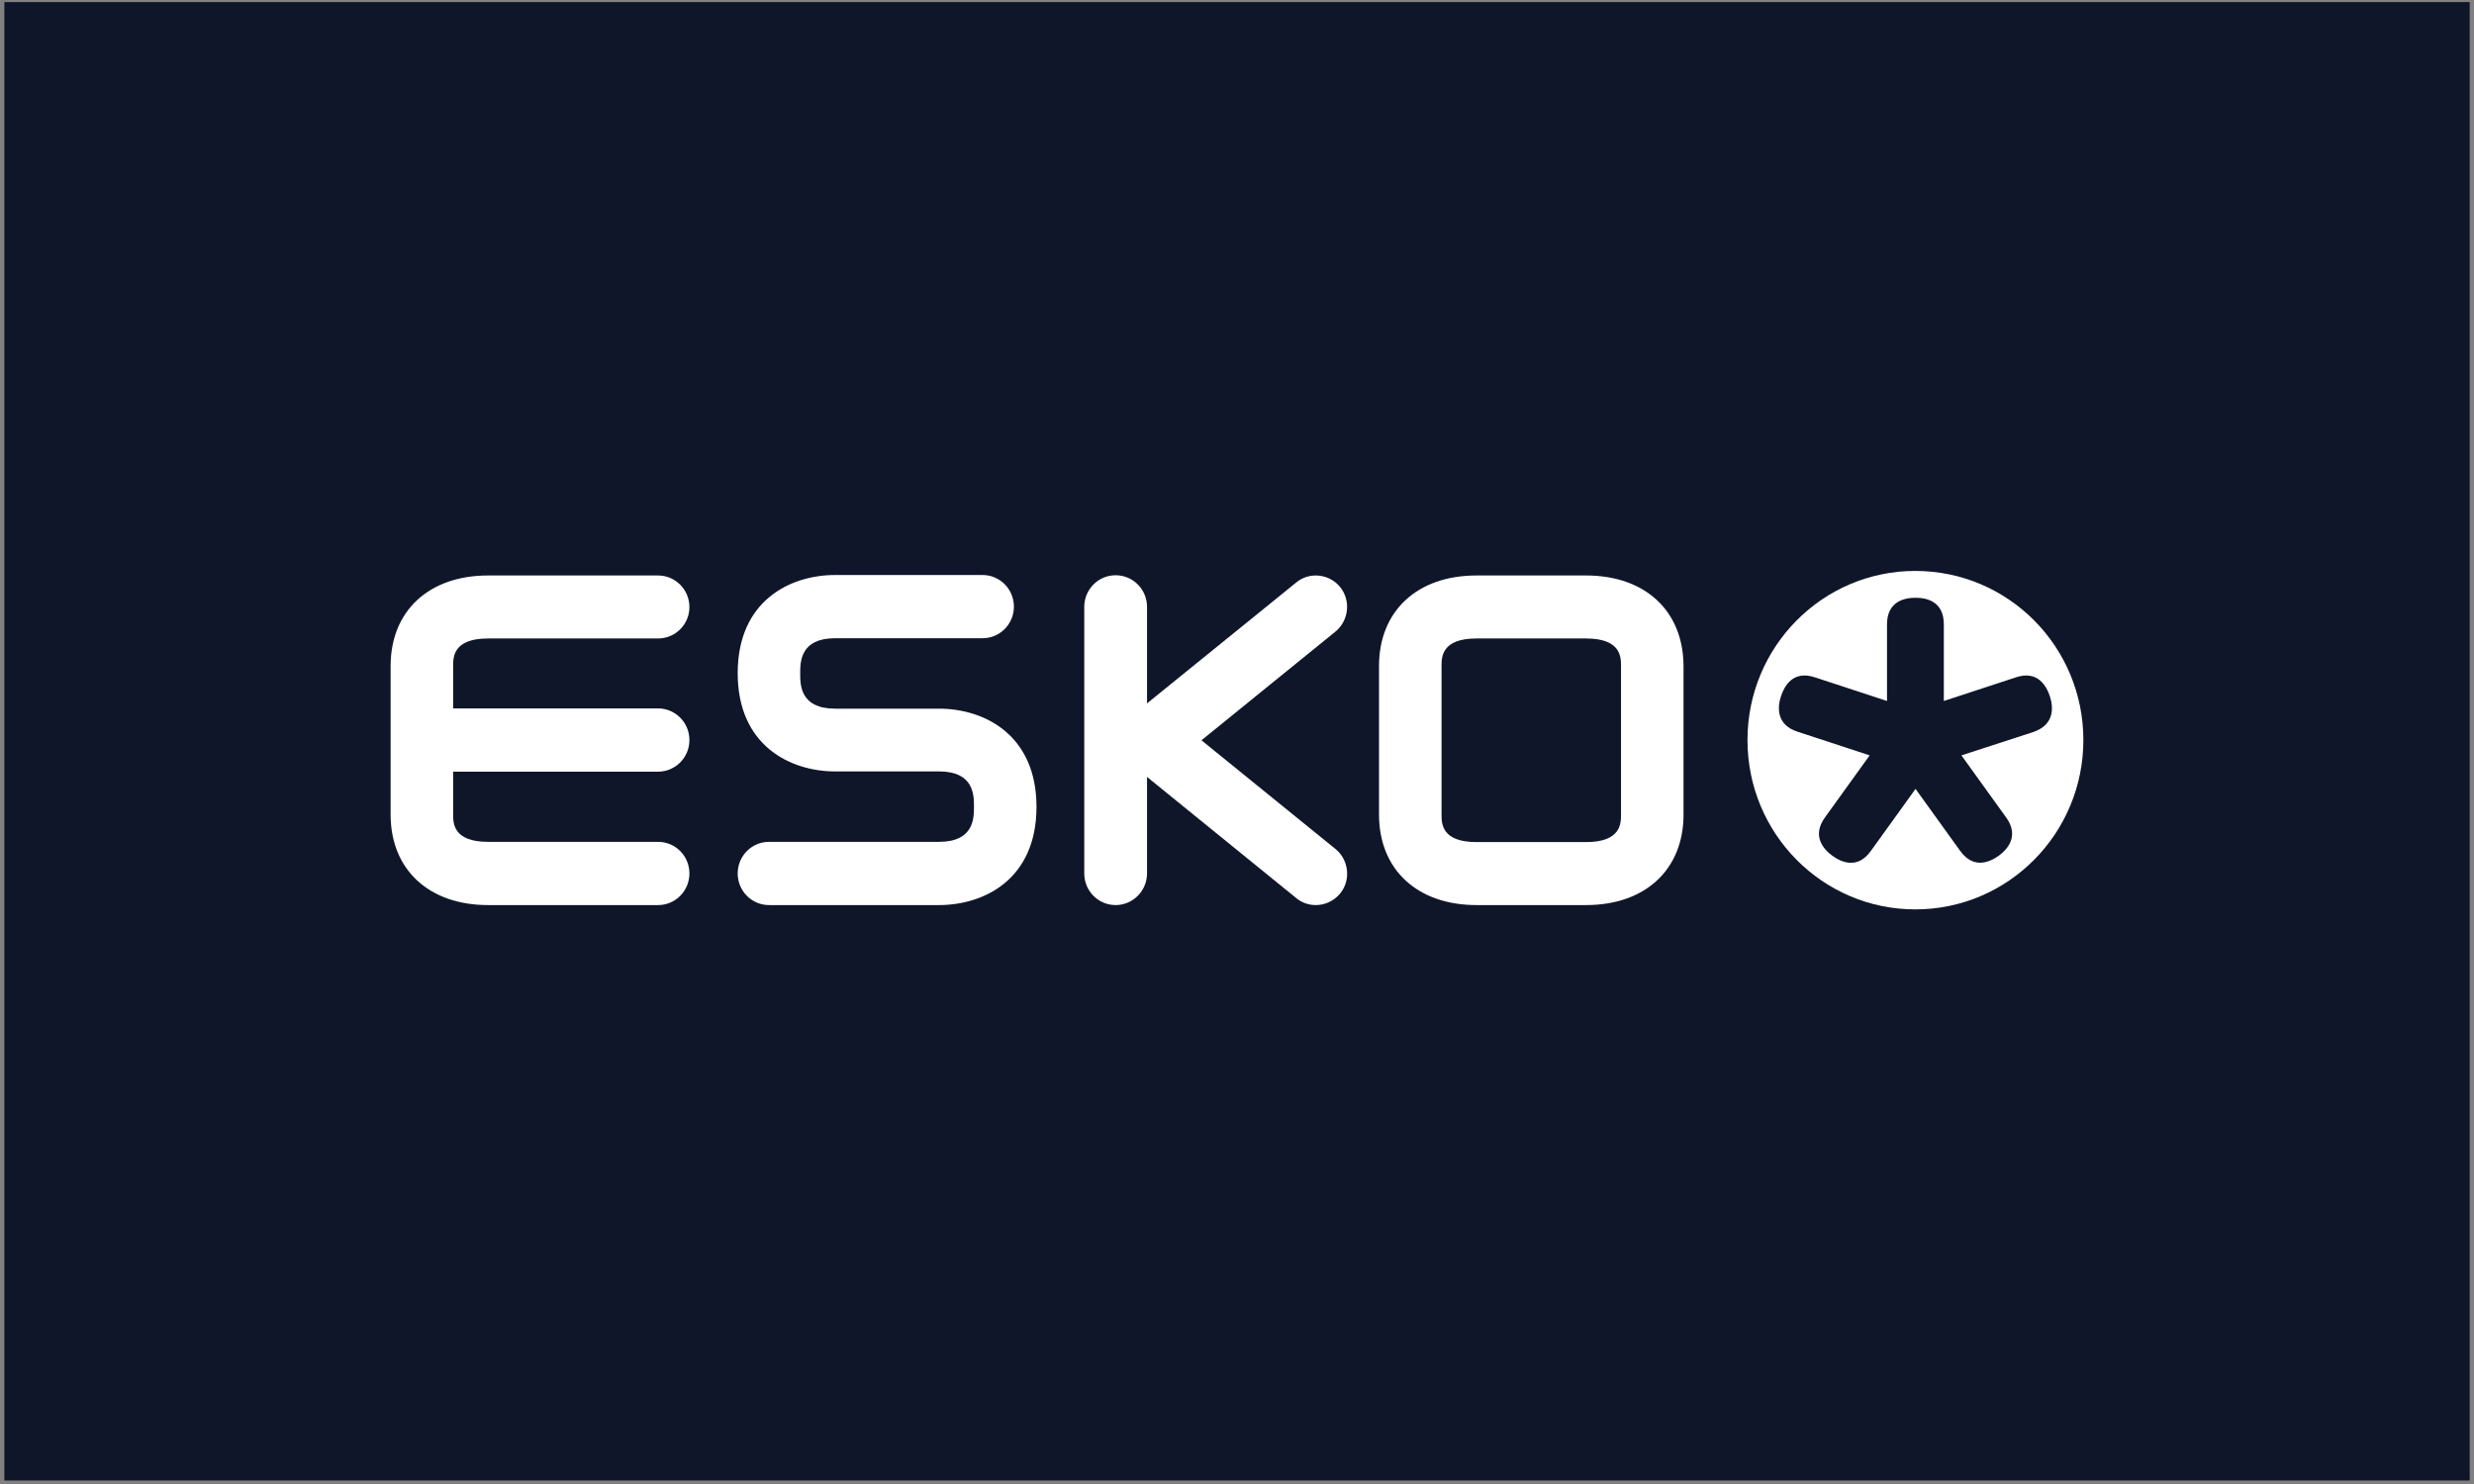
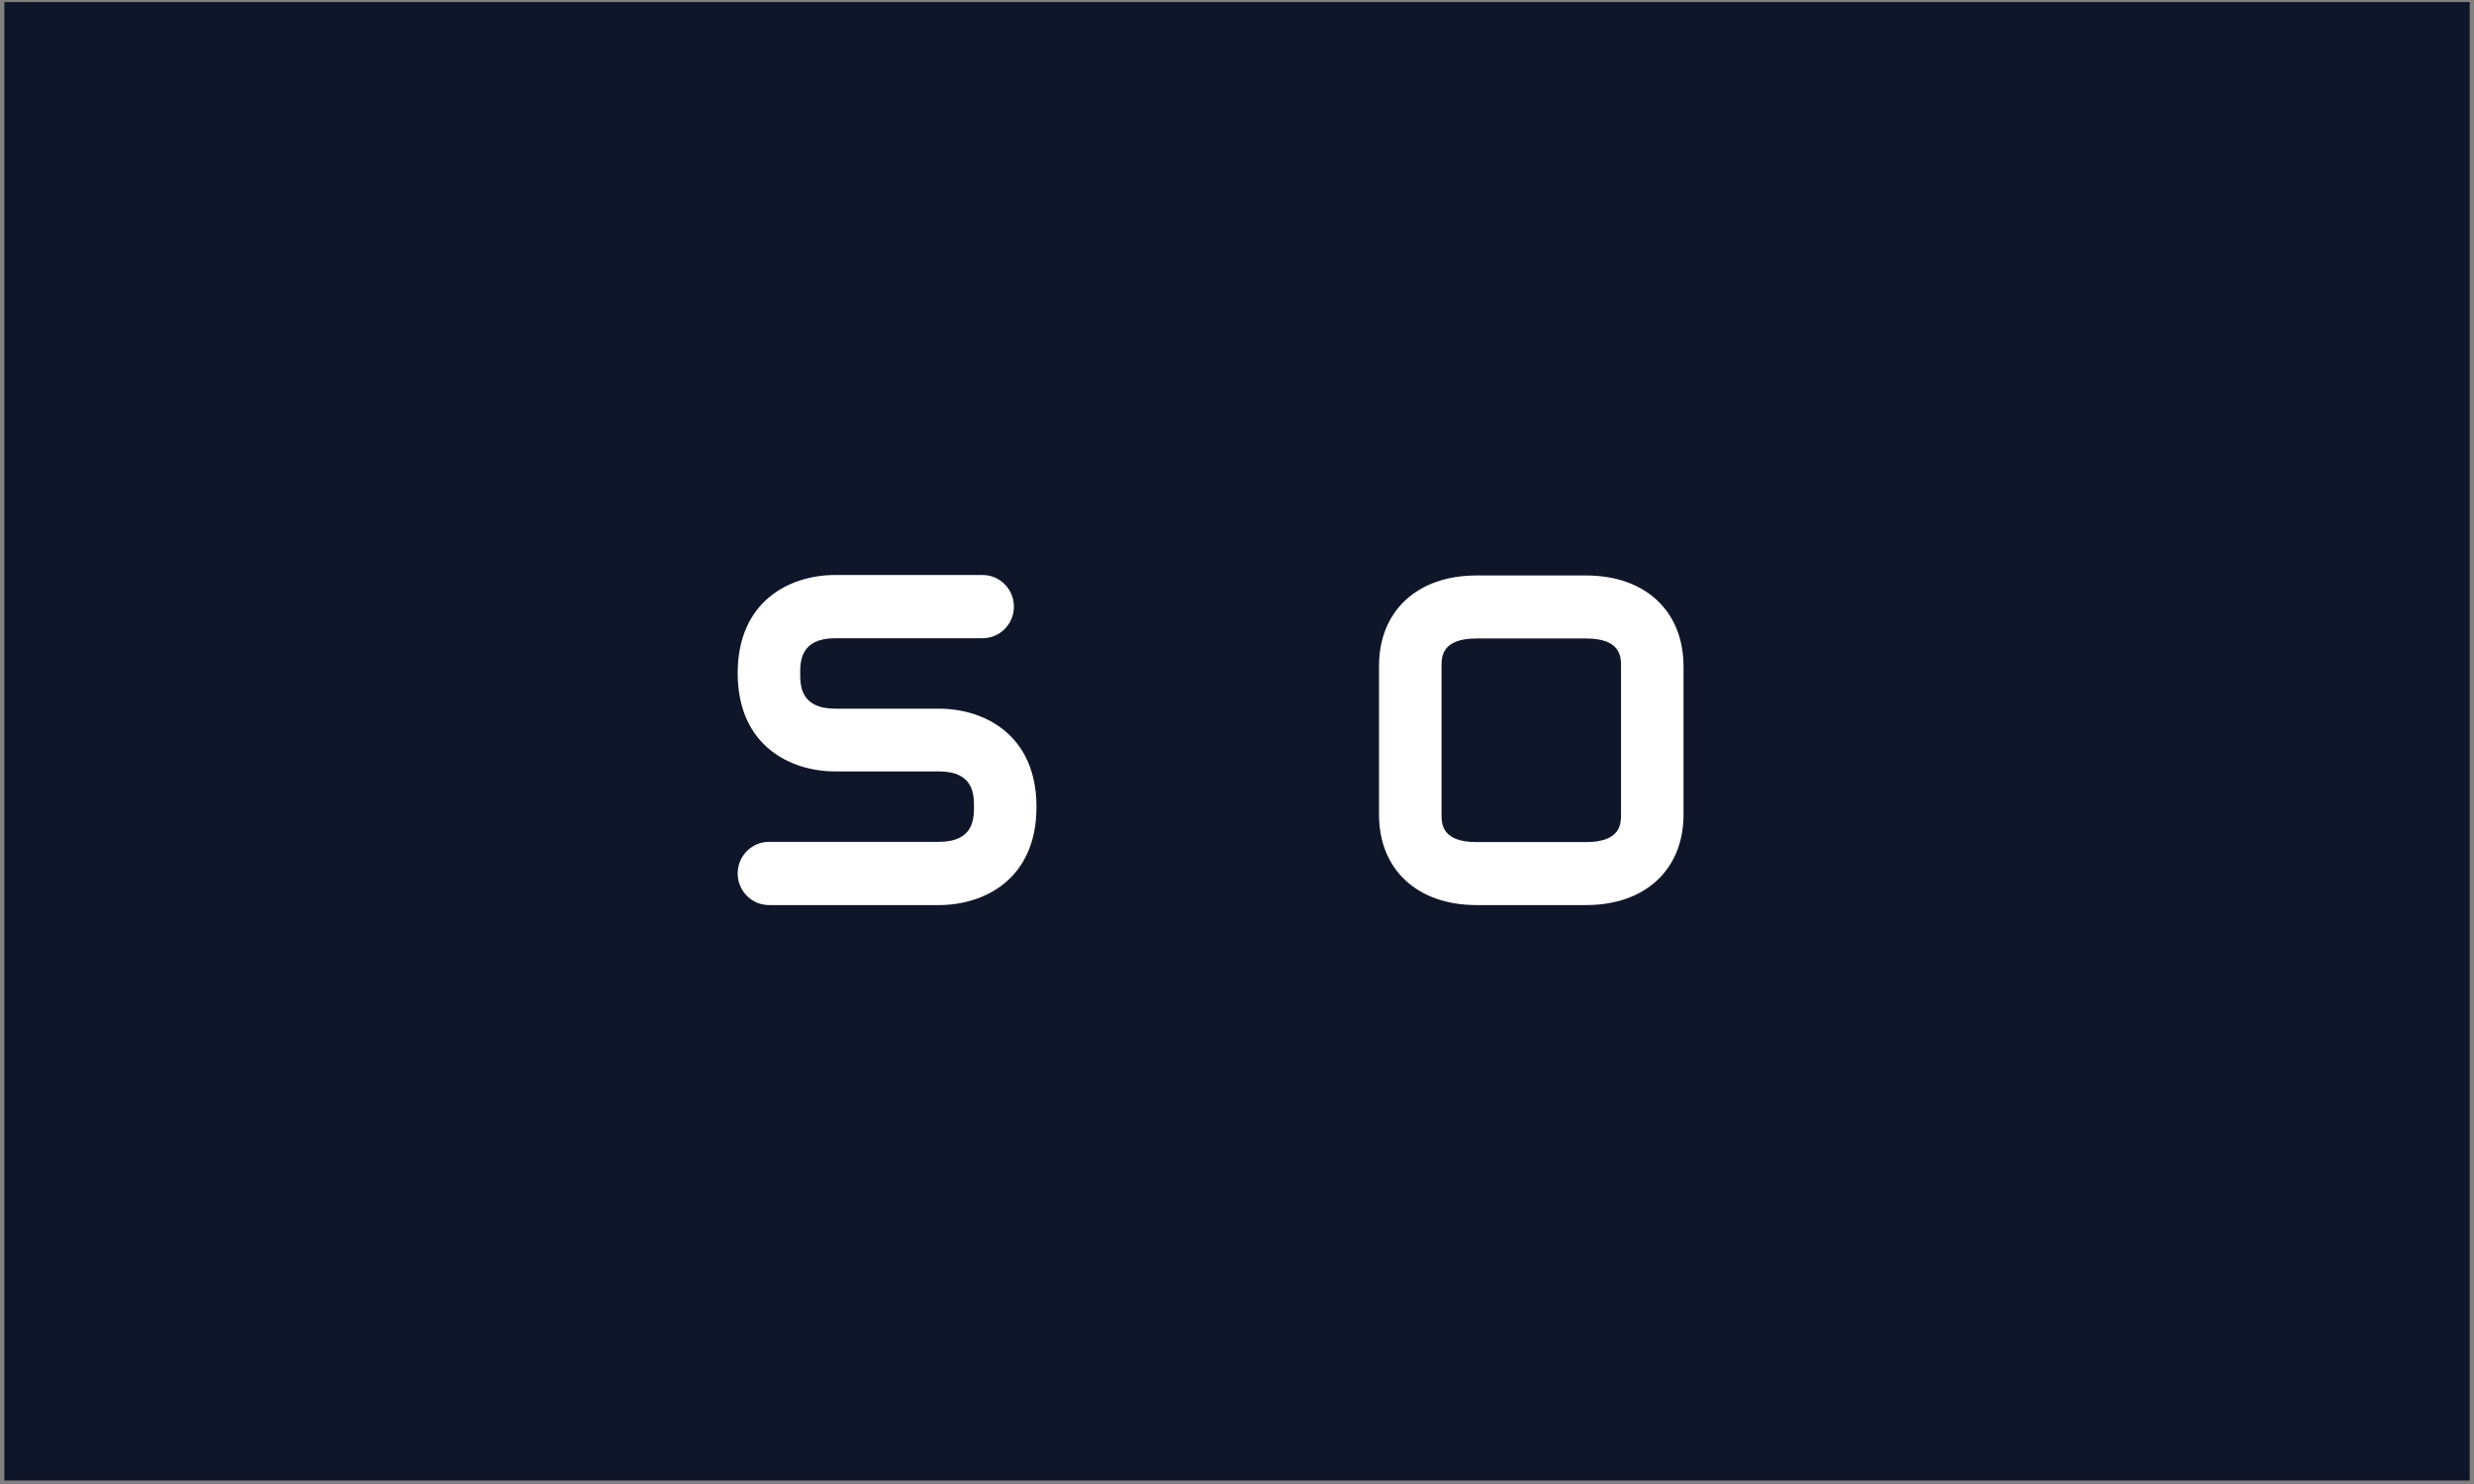
<svg xmlns="http://www.w3.org/2000/svg" width="380" height="228" viewBox="0 0 380 228" fill="none">
  <rect x="0" y="0" width="380" height="228" fill="#808080" stroke="none" />
  <rect width="378.67" height="227.14" transform="translate(0.67 0.321)" fill="#0F1629" />
  <g clip-path="url(#clip0_490_25821)">
-     <path d="M314.851 106.964C314.34 105.419 312.989 102.953 309.666 104.057L298.567 107.7V95.924C298.567 92.354 295.865 91.839 294.222 91.839C292.579 91.839 289.841 92.354 289.841 95.924V107.7L278.741 104.057C275.382 102.953 274.068 105.419 273.556 106.964C273.045 108.51 272.717 111.307 276.076 112.411L287.175 116.054L280.311 125.586C278.23 128.456 280.128 130.517 281.443 131.474C282.757 132.431 285.277 133.645 287.358 130.738L294.222 121.206L301.086 130.738C303.167 133.608 305.65 132.431 307.001 131.474C308.316 130.517 310.214 128.456 308.133 125.586L301.269 116.054L312.368 112.448C315.691 111.27 315.362 108.51 314.851 106.964ZM319.999 113.699C319.999 128.051 308.462 139.717 294.185 139.717C279.946 139.717 268.408 128.088 268.408 113.699C268.408 99.346 279.946 87.717 294.185 87.717C308.462 87.717 319.999 99.346 319.999 113.699Z" fill="white" />
-     <path d="M74.968 98.095H101.074C103.739 98.095 105.893 95.924 105.893 93.274C105.893 90.588 103.739 88.416 101.074 88.416H74.968C65.876 88.416 59.998 93.863 59.998 102.327V125.144C59.998 133.608 65.876 139.055 74.968 139.055H101.074C103.739 139.055 105.893 136.884 105.893 134.197C105.893 131.511 103.739 129.339 101.074 129.339H74.968C69.601 129.339 69.601 126.469 69.601 125.107V118.557H101.074C103.739 118.557 105.893 116.385 105.893 113.699C105.893 111.012 103.739 108.841 101.074 108.841H69.601V102.327C69.601 100.966 69.601 98.095 74.968 98.095Z" fill="white" />
    <path d="M144.232 108.878H128.276C122.909 108.878 122.909 105.235 122.909 103.468C122.909 101.702 122.909 98.058 128.276 98.058H150.914C153.579 98.058 155.733 95.887 155.733 93.201C155.733 90.514 153.579 88.343 150.914 88.343H128.276C121.376 88.343 113.307 92.281 113.307 103.431C113.307 114.545 121.376 118.52 128.276 118.52H144.232C149.599 118.52 149.599 122.163 149.599 123.93C149.599 125.696 149.599 129.339 144.232 129.339H118.126C115.461 129.339 113.307 131.511 113.307 134.197C113.307 136.884 115.461 139.055 118.126 139.055H144.232C151.133 139.055 159.202 135.117 159.202 123.967C159.202 112.853 151.133 108.878 144.232 108.878Z" fill="white" />
-     <path d="M200.826 89.079C200.643 89.116 200.497 89.226 200.314 89.263C200.46 89.189 200.643 89.116 200.826 89.079ZM201.592 88.895C201.446 88.932 201.264 88.932 201.118 88.969C201.264 88.969 201.41 88.932 201.592 88.895ZM203.308 89.042C203.053 88.969 202.834 88.932 202.578 88.895C202.834 88.932 203.089 88.969 203.308 89.042ZM204.842 89.852C204.659 89.705 204.44 89.558 204.221 89.447C204.44 89.558 204.659 89.668 204.842 89.852ZM202.578 88.895C202.359 88.858 202.14 88.858 201.921 88.895C201.994 88.895 202.067 88.895 202.14 88.895C202.249 88.858 202.396 88.858 202.578 88.895ZM205.864 90.22C204.951 89.079 203.564 88.417 202.103 88.417C201.008 88.417 199.949 88.785 199.109 89.484L176.18 108.068V93.238C176.18 90.551 174.026 88.38 171.361 88.38C168.695 88.38 166.541 90.551 166.541 93.238V134.197C166.541 136.884 168.695 139.055 171.361 139.055C173.989 139.055 176.18 136.884 176.18 134.197V119.366L199.109 137.988C199.949 138.687 201.008 139.055 202.103 139.055C203.564 139.055 204.915 138.393 205.864 137.252C206.667 136.258 207.033 134.97 206.886 133.682C206.74 132.394 206.12 131.253 205.134 130.444L184.541 113.736L205.134 97.028C207.179 95.335 207.507 92.281 205.864 90.22Z" fill="white" />
    <path d="M221.417 102.327C221.417 100.966 221.417 98.095 226.784 98.095H243.616C248.983 98.095 248.983 100.966 248.983 102.327V125.144C248.983 126.506 248.983 129.376 243.616 129.376H226.784C221.417 129.376 221.417 126.506 221.417 125.144V102.327ZM243.616 88.416H226.784C217.693 88.416 211.814 93.863 211.814 102.327V125.144C211.814 133.608 217.693 139.055 226.784 139.055H243.616C252.708 139.055 258.586 133.608 258.586 125.144V102.327C258.549 93.863 252.708 88.416 243.616 88.416Z" fill="white" />
  </g>
  <defs>
    <clipPath id="clip0_490_25821">
      <rect width="260" height="52" fill="white" transform="translate(59.998 87.717)" />
    </clipPath>
  </defs>
</svg>